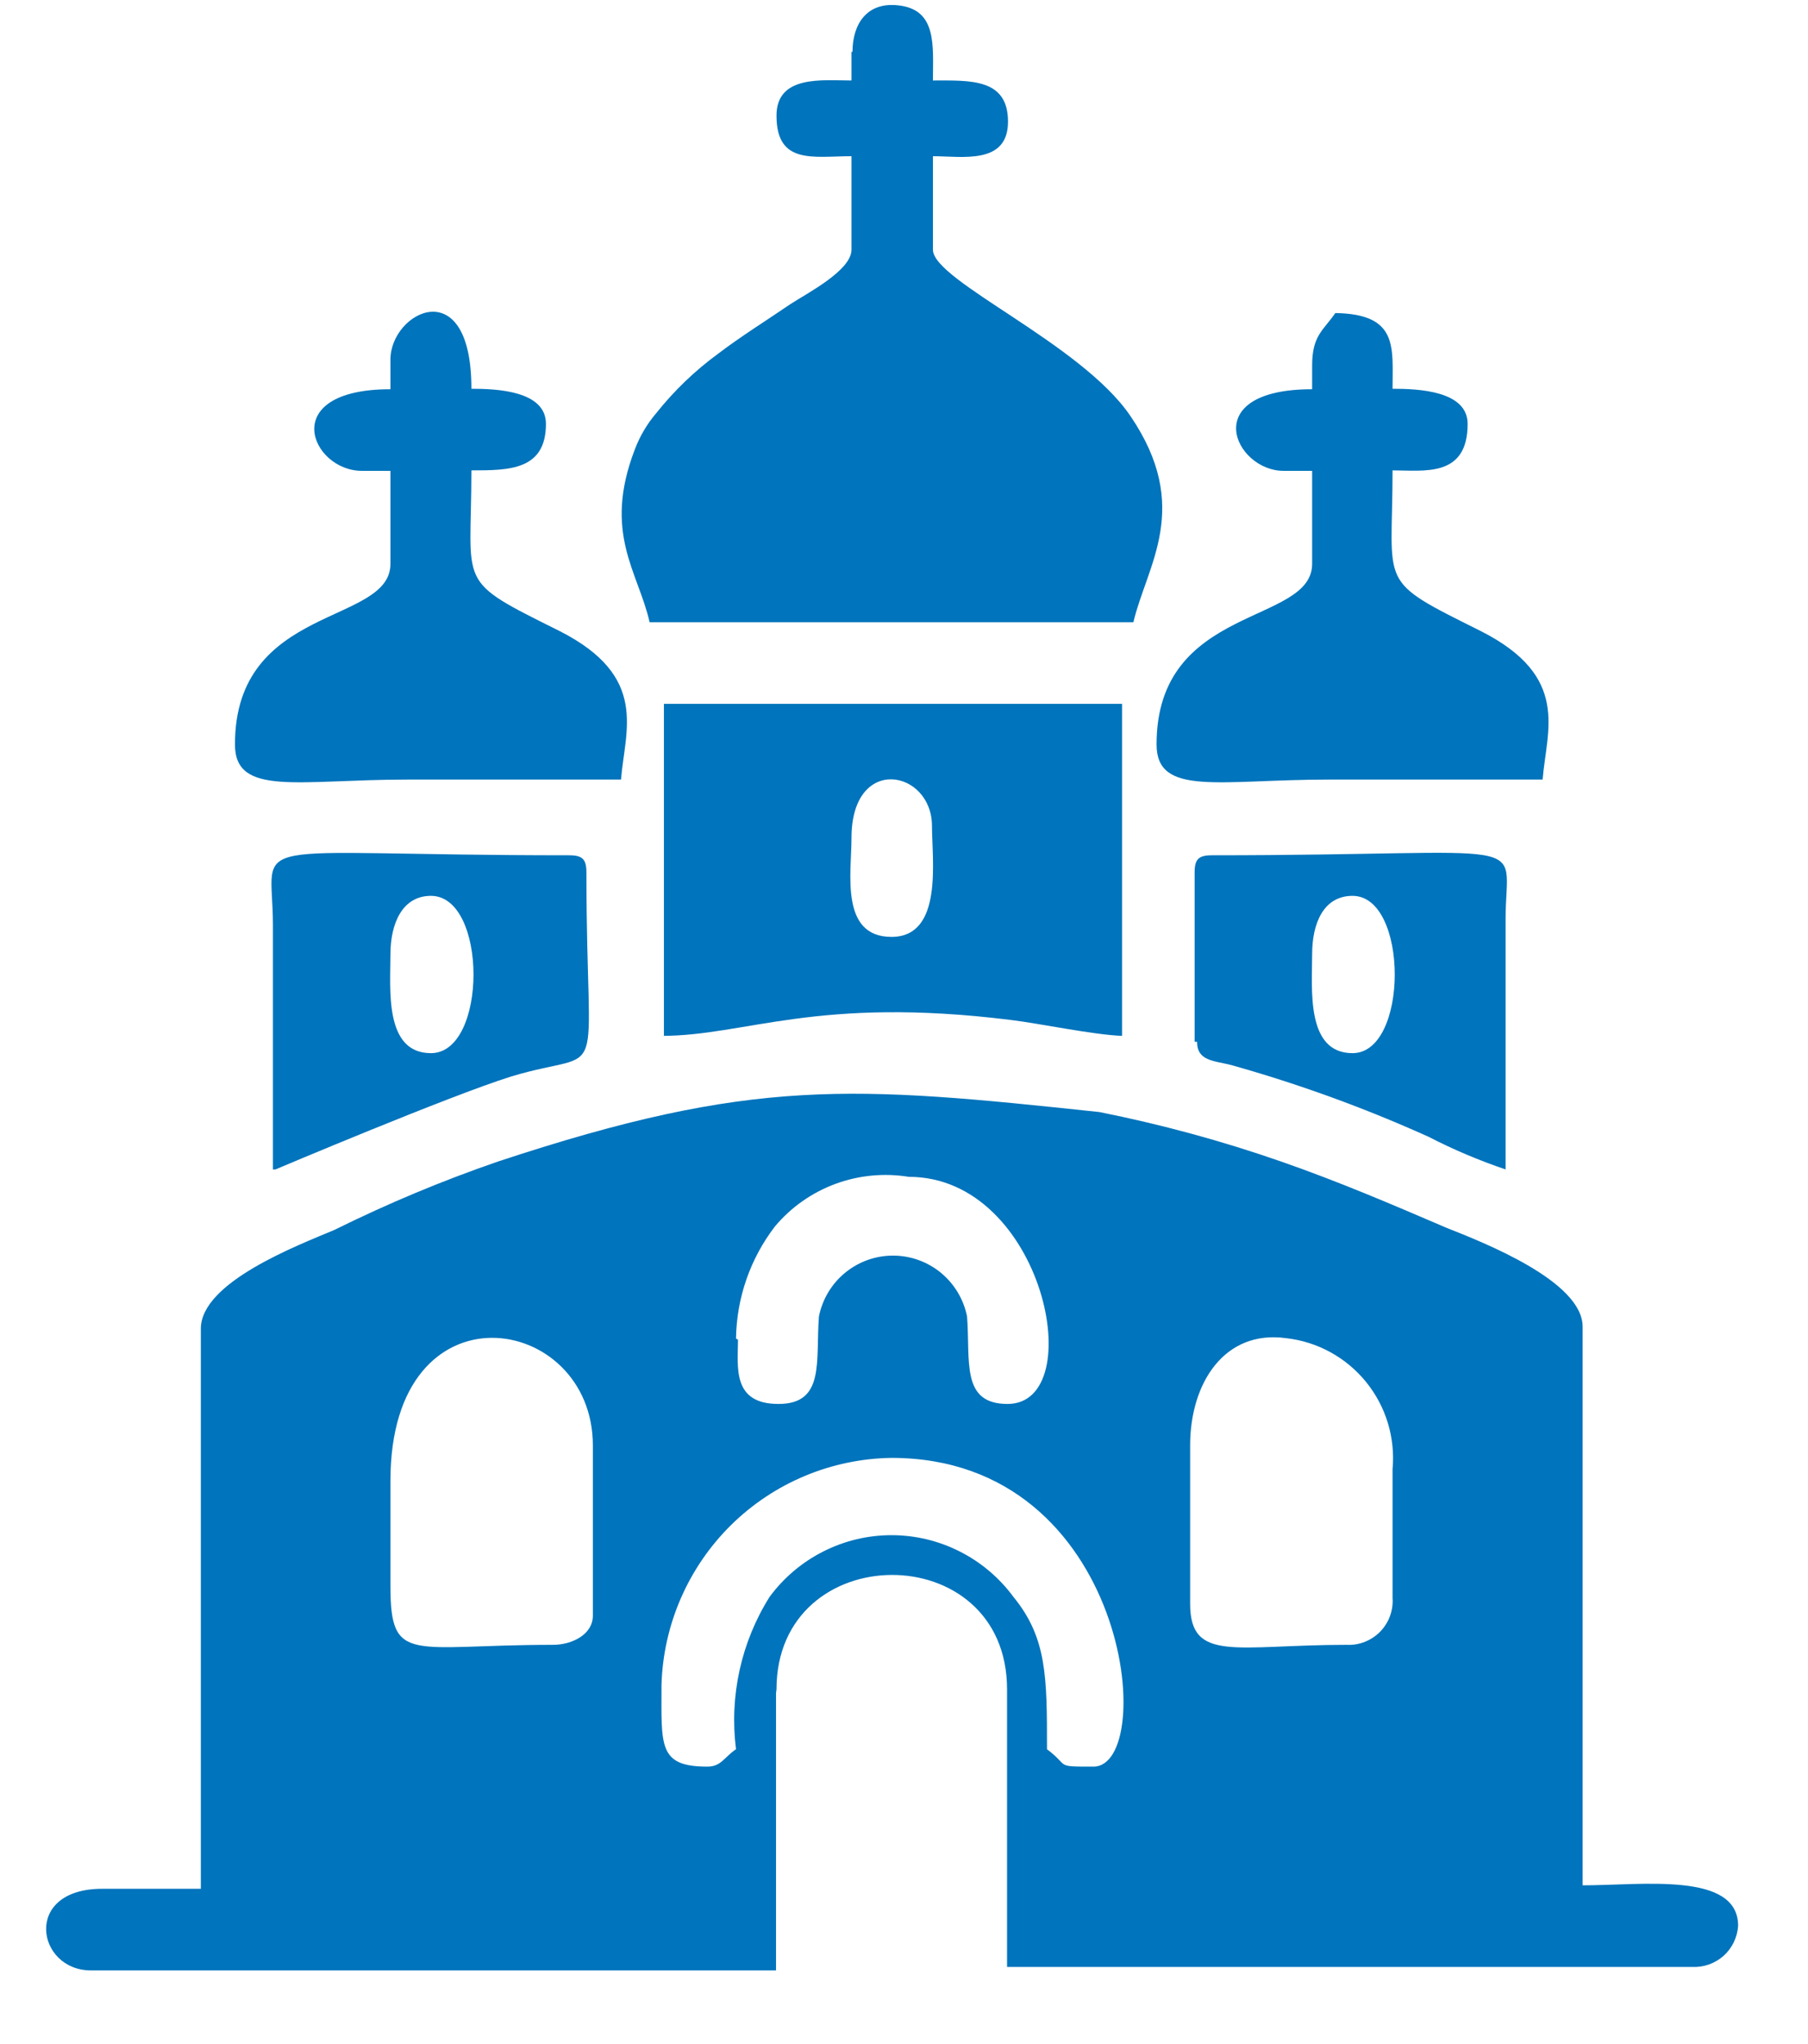
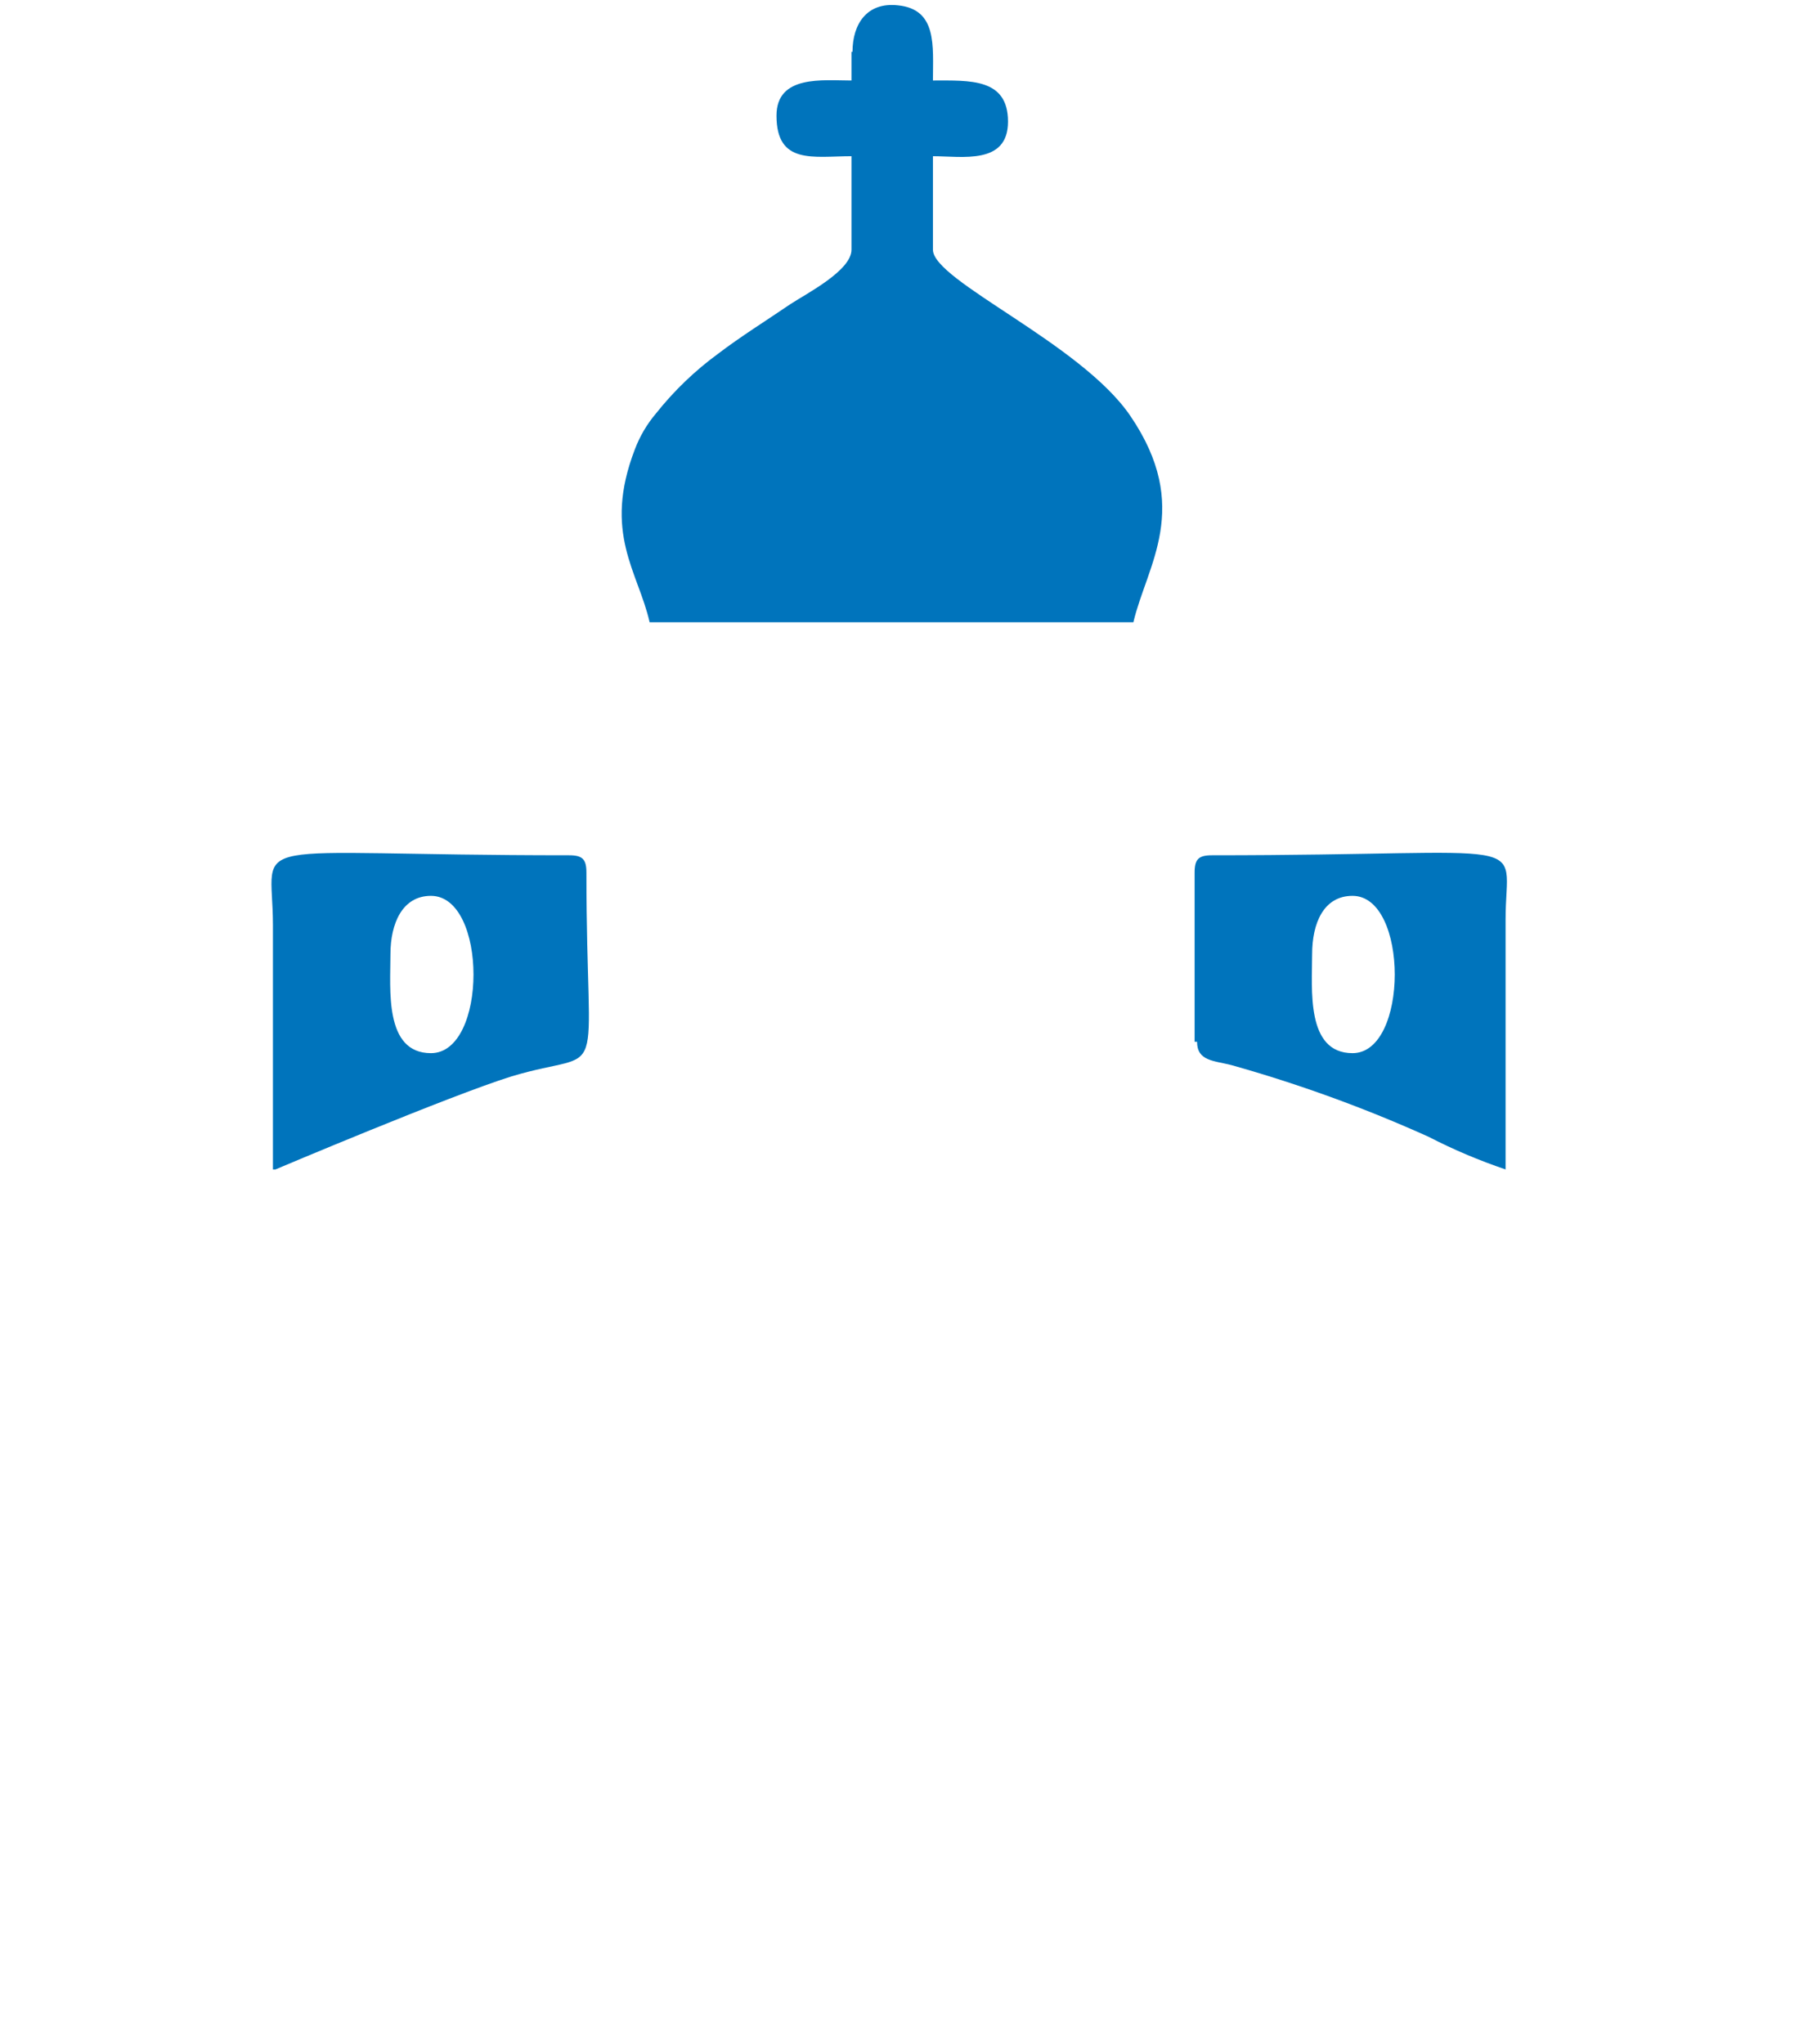
<svg xmlns="http://www.w3.org/2000/svg" width="23" height="26" viewBox="0 0 23 26" fill="none">
-   <path fill-rule="evenodd" clip-rule="evenodd" d="M15.14 18.386C15.14 17.587 15.58 16.914 16.359 17.021C16.758 17.065 17.123 17.265 17.377 17.577C17.631 17.889 17.752 18.288 17.715 18.689V20.325C17.721 20.404 17.709 20.483 17.682 20.557C17.655 20.631 17.612 20.698 17.557 20.755C17.502 20.811 17.435 20.855 17.362 20.884C17.289 20.913 17.21 20.926 17.131 20.922C15.731 20.922 15.14 21.155 15.14 20.4V18.386ZM4.967 18.833C4.967 16.278 7.542 16.694 7.542 18.386V20.551C7.542 20.79 7.278 20.922 7.033 20.922C5.237 20.922 4.967 21.18 4.967 20.18V18.833ZM8.415 21.432C8.437 20.666 8.754 19.938 9.299 19.399C9.845 18.861 10.576 18.555 11.341 18.544C14.381 18.544 14.732 22.471 13.91 22.471C13.407 22.471 13.614 22.471 13.319 22.25C13.319 21.331 13.319 20.834 12.892 20.312C12.713 20.069 12.479 19.871 12.21 19.735C11.94 19.598 11.643 19.527 11.341 19.527C11.039 19.527 10.742 19.598 10.472 19.735C10.203 19.871 9.969 20.069 9.79 20.312C9.428 20.889 9.277 21.574 9.363 22.25C9.212 22.351 9.175 22.471 8.999 22.471C8.371 22.471 8.415 22.206 8.415 21.432ZM9.363 17.027C9.37 16.51 9.544 16.009 9.859 15.599C10.064 15.355 10.329 15.169 10.627 15.059C10.925 14.949 11.247 14.918 11.561 14.969C13.282 14.969 13.866 17.858 12.817 17.858C12.22 17.858 12.346 17.31 12.302 16.744C12.258 16.526 12.14 16.33 11.969 16.189C11.797 16.048 11.582 15.971 11.36 15.971C11.138 15.971 10.923 16.048 10.751 16.189C10.579 16.33 10.462 16.526 10.418 16.744C10.374 17.31 10.5 17.858 9.903 17.858C9.306 17.858 9.388 17.38 9.388 17.04L9.363 17.027ZM9.878 21.489C9.878 19.557 12.811 19.538 12.811 21.489V25.019H21.527C21.673 25.026 21.816 24.975 21.926 24.878C22.035 24.78 22.101 24.643 22.111 24.497C22.111 23.805 20.893 23.981 20.133 23.981V16.876C20.133 16.297 18.877 15.806 18.4 15.617C17.696 15.315 17.037 15.032 16.296 14.774C15.541 14.511 14.769 14.301 13.985 14.145C10.845 13.811 9.589 13.698 6.336 14.774C5.625 15.019 4.931 15.309 4.257 15.643C3.78 15.844 2.555 16.31 2.555 16.901V24.025H1.3C0.282 24.025 0.464 25.063 1.155 25.063H9.872V21.533L9.878 21.489Z" fill="#0074BC" />
  <path fill-rule="evenodd" clip-rule="evenodd" d="M10.832 0.659V1.024C10.468 1.024 9.878 0.949 9.878 1.471C9.878 2.1 10.349 1.987 10.832 1.987V3.176C10.832 3.441 10.267 3.73 10.054 3.869C9.74 4.083 9.426 4.278 9.137 4.498C8.84 4.715 8.574 4.971 8.345 5.259C8.229 5.396 8.138 5.551 8.075 5.719C7.667 6.782 8.119 7.273 8.264 7.915H14.418C14.588 7.191 15.172 6.455 14.38 5.291C13.752 4.366 11.868 3.573 11.868 3.176V1.987C12.239 1.987 12.823 2.1 12.823 1.547C12.823 0.993 12.339 1.024 11.868 1.024C11.868 0.584 11.925 0.118 11.423 0.068C11.027 0.024 10.845 0.307 10.845 0.659H10.832Z" fill="#0074BC" />
-   <path fill-rule="evenodd" clip-rule="evenodd" d="M10.832 10.659C10.832 9.589 11.856 9.79 11.856 10.508C11.856 10.942 12.001 11.917 11.341 11.917C10.682 11.917 10.832 11.099 10.832 10.659ZM8.415 13.176C9.489 13.176 10.387 12.666 12.861 12.974C13.225 13.018 13.91 13.163 14.274 13.176V8.953H8.446V13.176H8.415Z" fill="#0074BC" />
-   <path fill-rule="evenodd" clip-rule="evenodd" d="M16.692 4.655V4.951C15.222 4.951 15.706 5.989 16.327 5.989H16.692V7.172C16.692 7.953 14.713 7.682 14.713 9.469C14.713 10.136 15.511 9.916 16.911 9.916H19.624C19.674 9.287 19.982 8.607 18.839 8.028C17.502 7.361 17.715 7.487 17.715 5.983C18.117 5.983 18.67 6.077 18.67 5.392C18.67 4.97 18.042 4.945 17.715 4.945C17.715 4.416 17.791 3.995 16.987 3.982C16.836 4.202 16.692 4.265 16.692 4.649V4.655Z" fill="#0074BC" />
-   <path fill-rule="evenodd" clip-rule="evenodd" d="M4.967 4.58V4.951C3.516 4.951 3.956 5.989 4.603 5.989H4.967V7.172C4.967 7.953 2.989 7.682 2.989 9.469C2.989 10.136 3.793 9.916 5.187 9.916H7.9C7.95 9.287 8.258 8.607 7.121 8.028C5.783 7.361 5.997 7.487 5.997 5.983C6.474 5.983 6.945 5.983 6.945 5.391C6.945 4.97 6.317 4.945 5.997 4.945C5.997 3.441 4.967 3.963 4.967 4.573V4.58Z" fill="#0074BC" />
  <path fill-rule="evenodd" clip-rule="evenodd" d="M4.967 12.137C4.967 11.747 5.118 11.395 5.482 11.395C6.204 11.395 6.204 13.396 5.482 13.396C4.885 13.396 4.967 12.578 4.967 12.137ZM3.504 14.875C3.504 14.875 5.72 13.937 6.505 13.692C7.761 13.314 7.46 13.937 7.46 11.099C7.46 10.929 7.41 10.879 7.24 10.879C2.964 10.879 3.472 10.596 3.472 11.766V14.875H3.504Z" fill="#0074BC" />
  <path fill-rule="evenodd" clip-rule="evenodd" d="M16.692 12.137C16.692 11.747 16.836 11.395 17.206 11.395C17.922 11.395 17.922 13.396 17.206 13.396C16.61 13.396 16.692 12.578 16.692 12.137ZM15.228 13.251C15.228 13.497 15.442 13.491 15.662 13.547C16.521 13.788 17.36 14.093 18.174 14.46C18.489 14.623 18.817 14.761 19.153 14.875V11.691C19.153 10.602 19.637 10.879 15.417 10.879C15.247 10.879 15.197 10.929 15.197 11.099V13.251H15.228Z" fill="#0074BC" />
</svg>